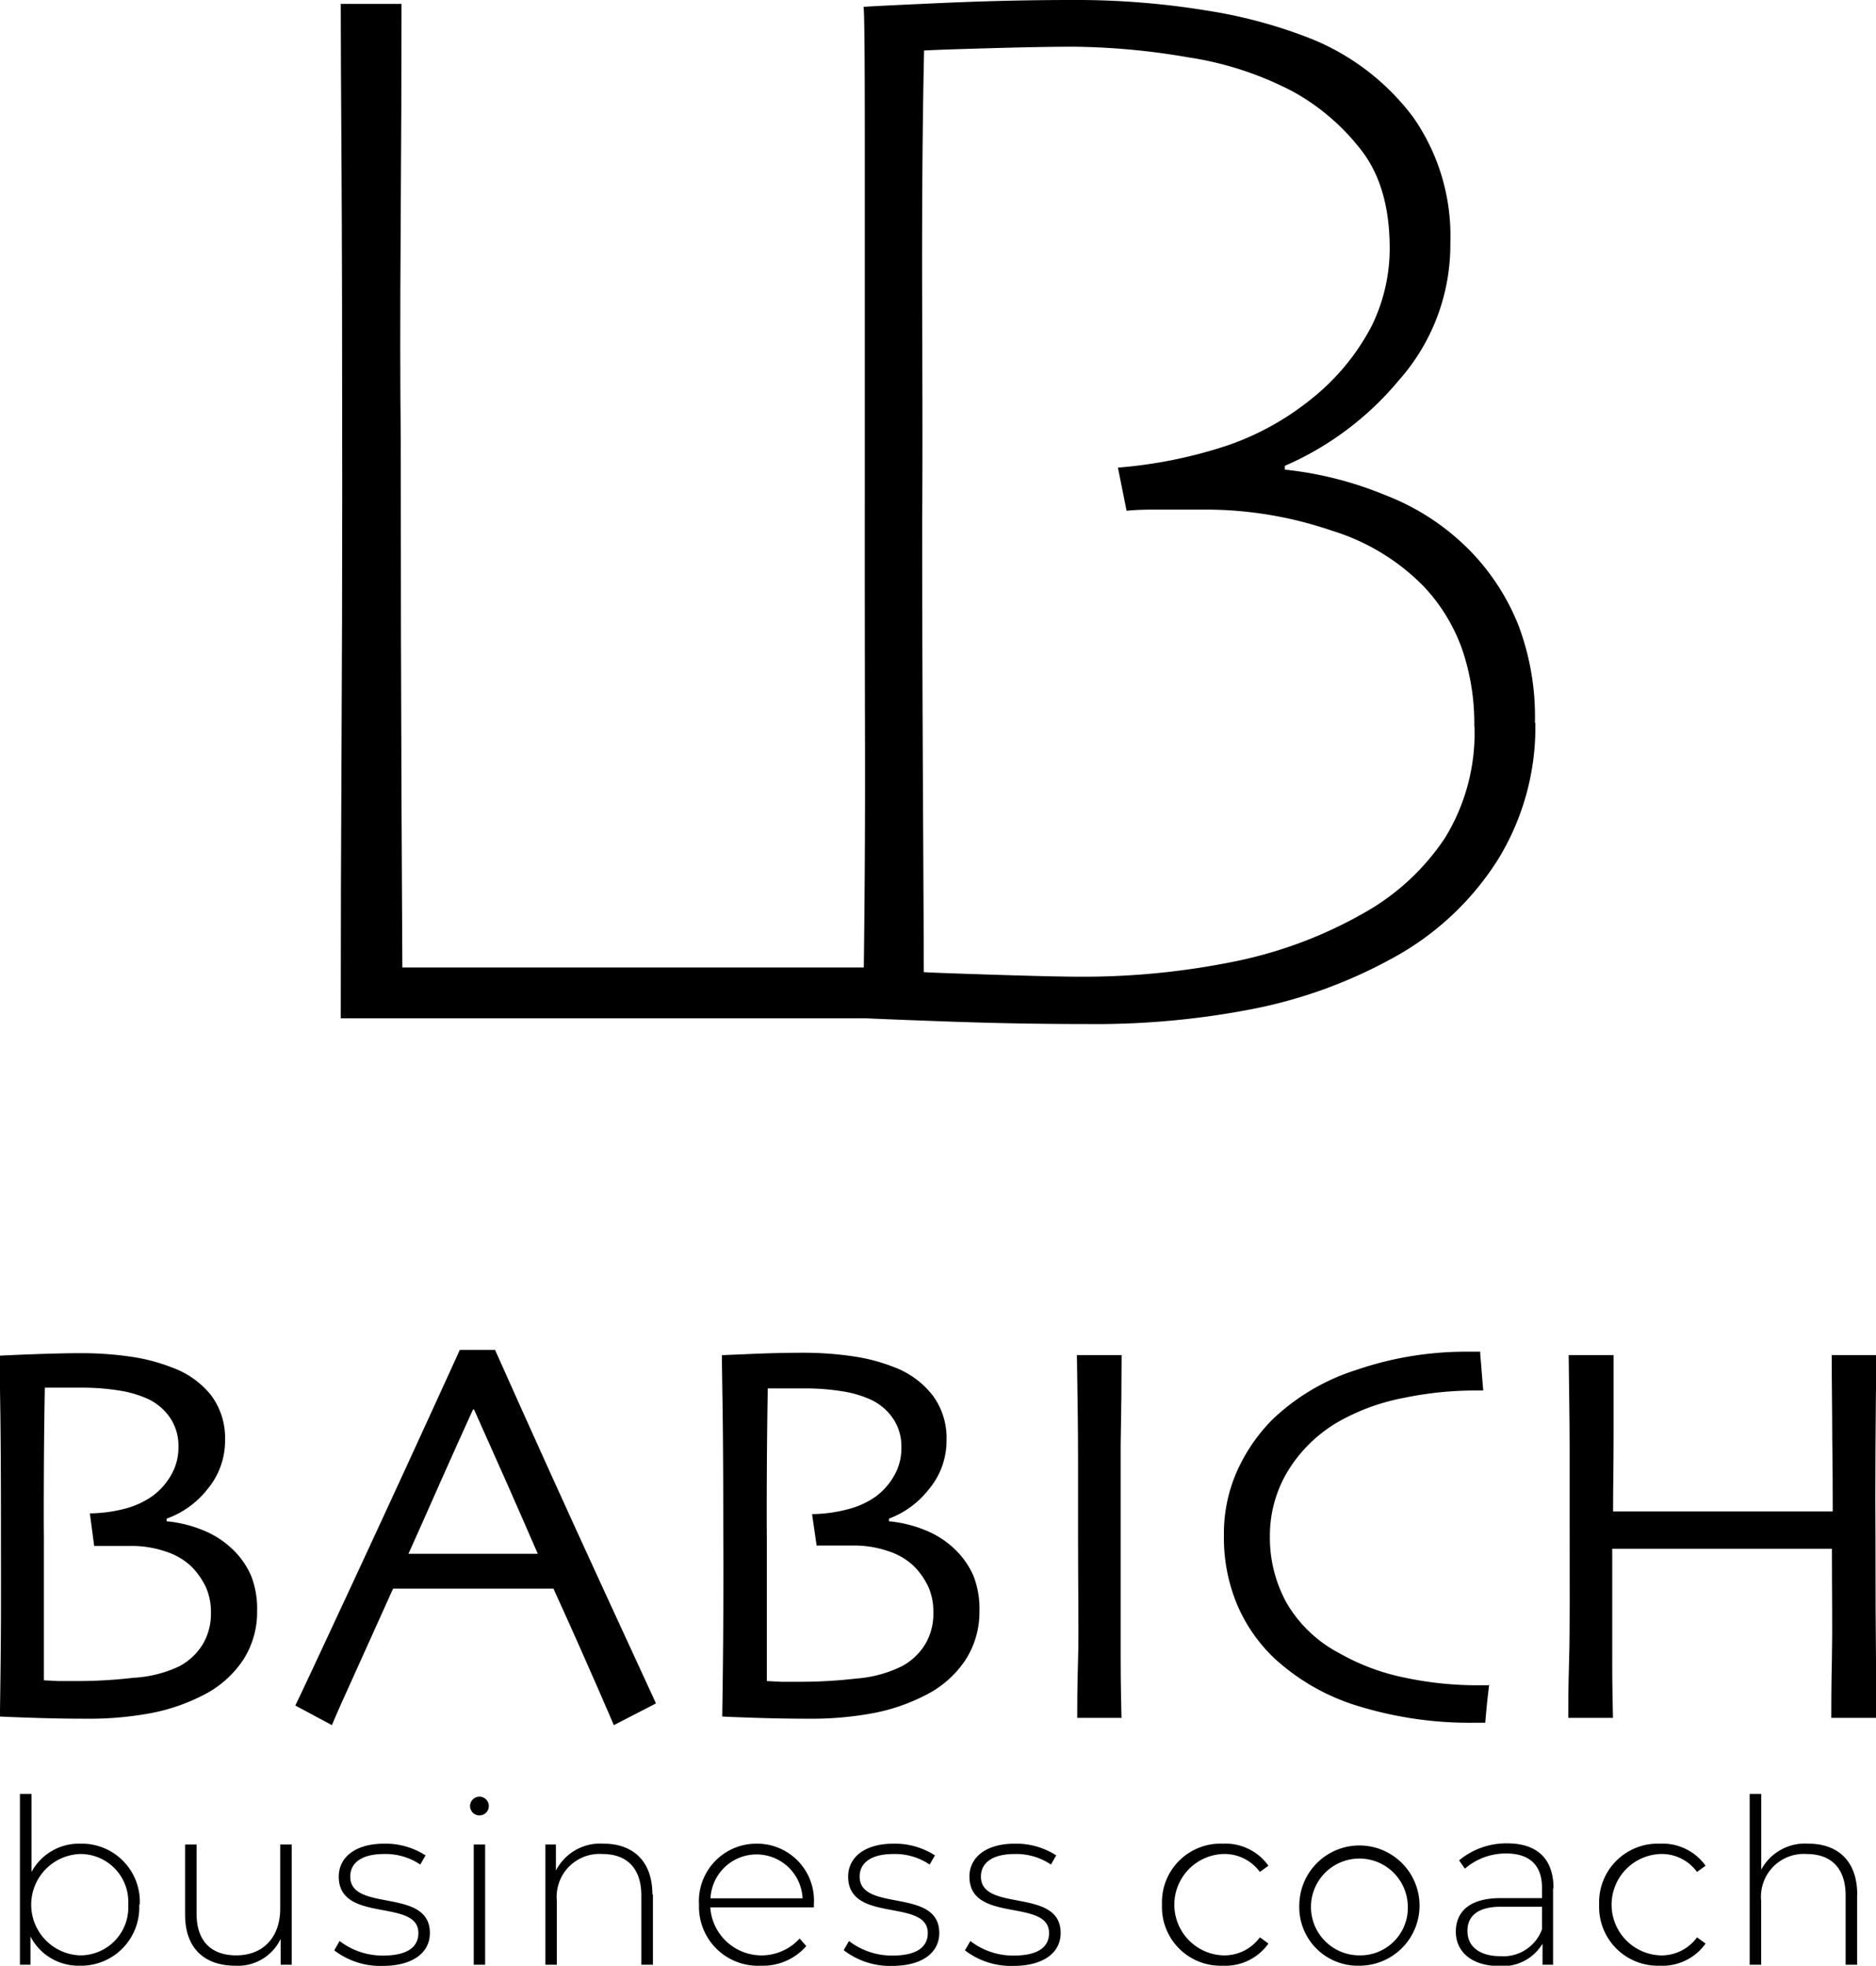
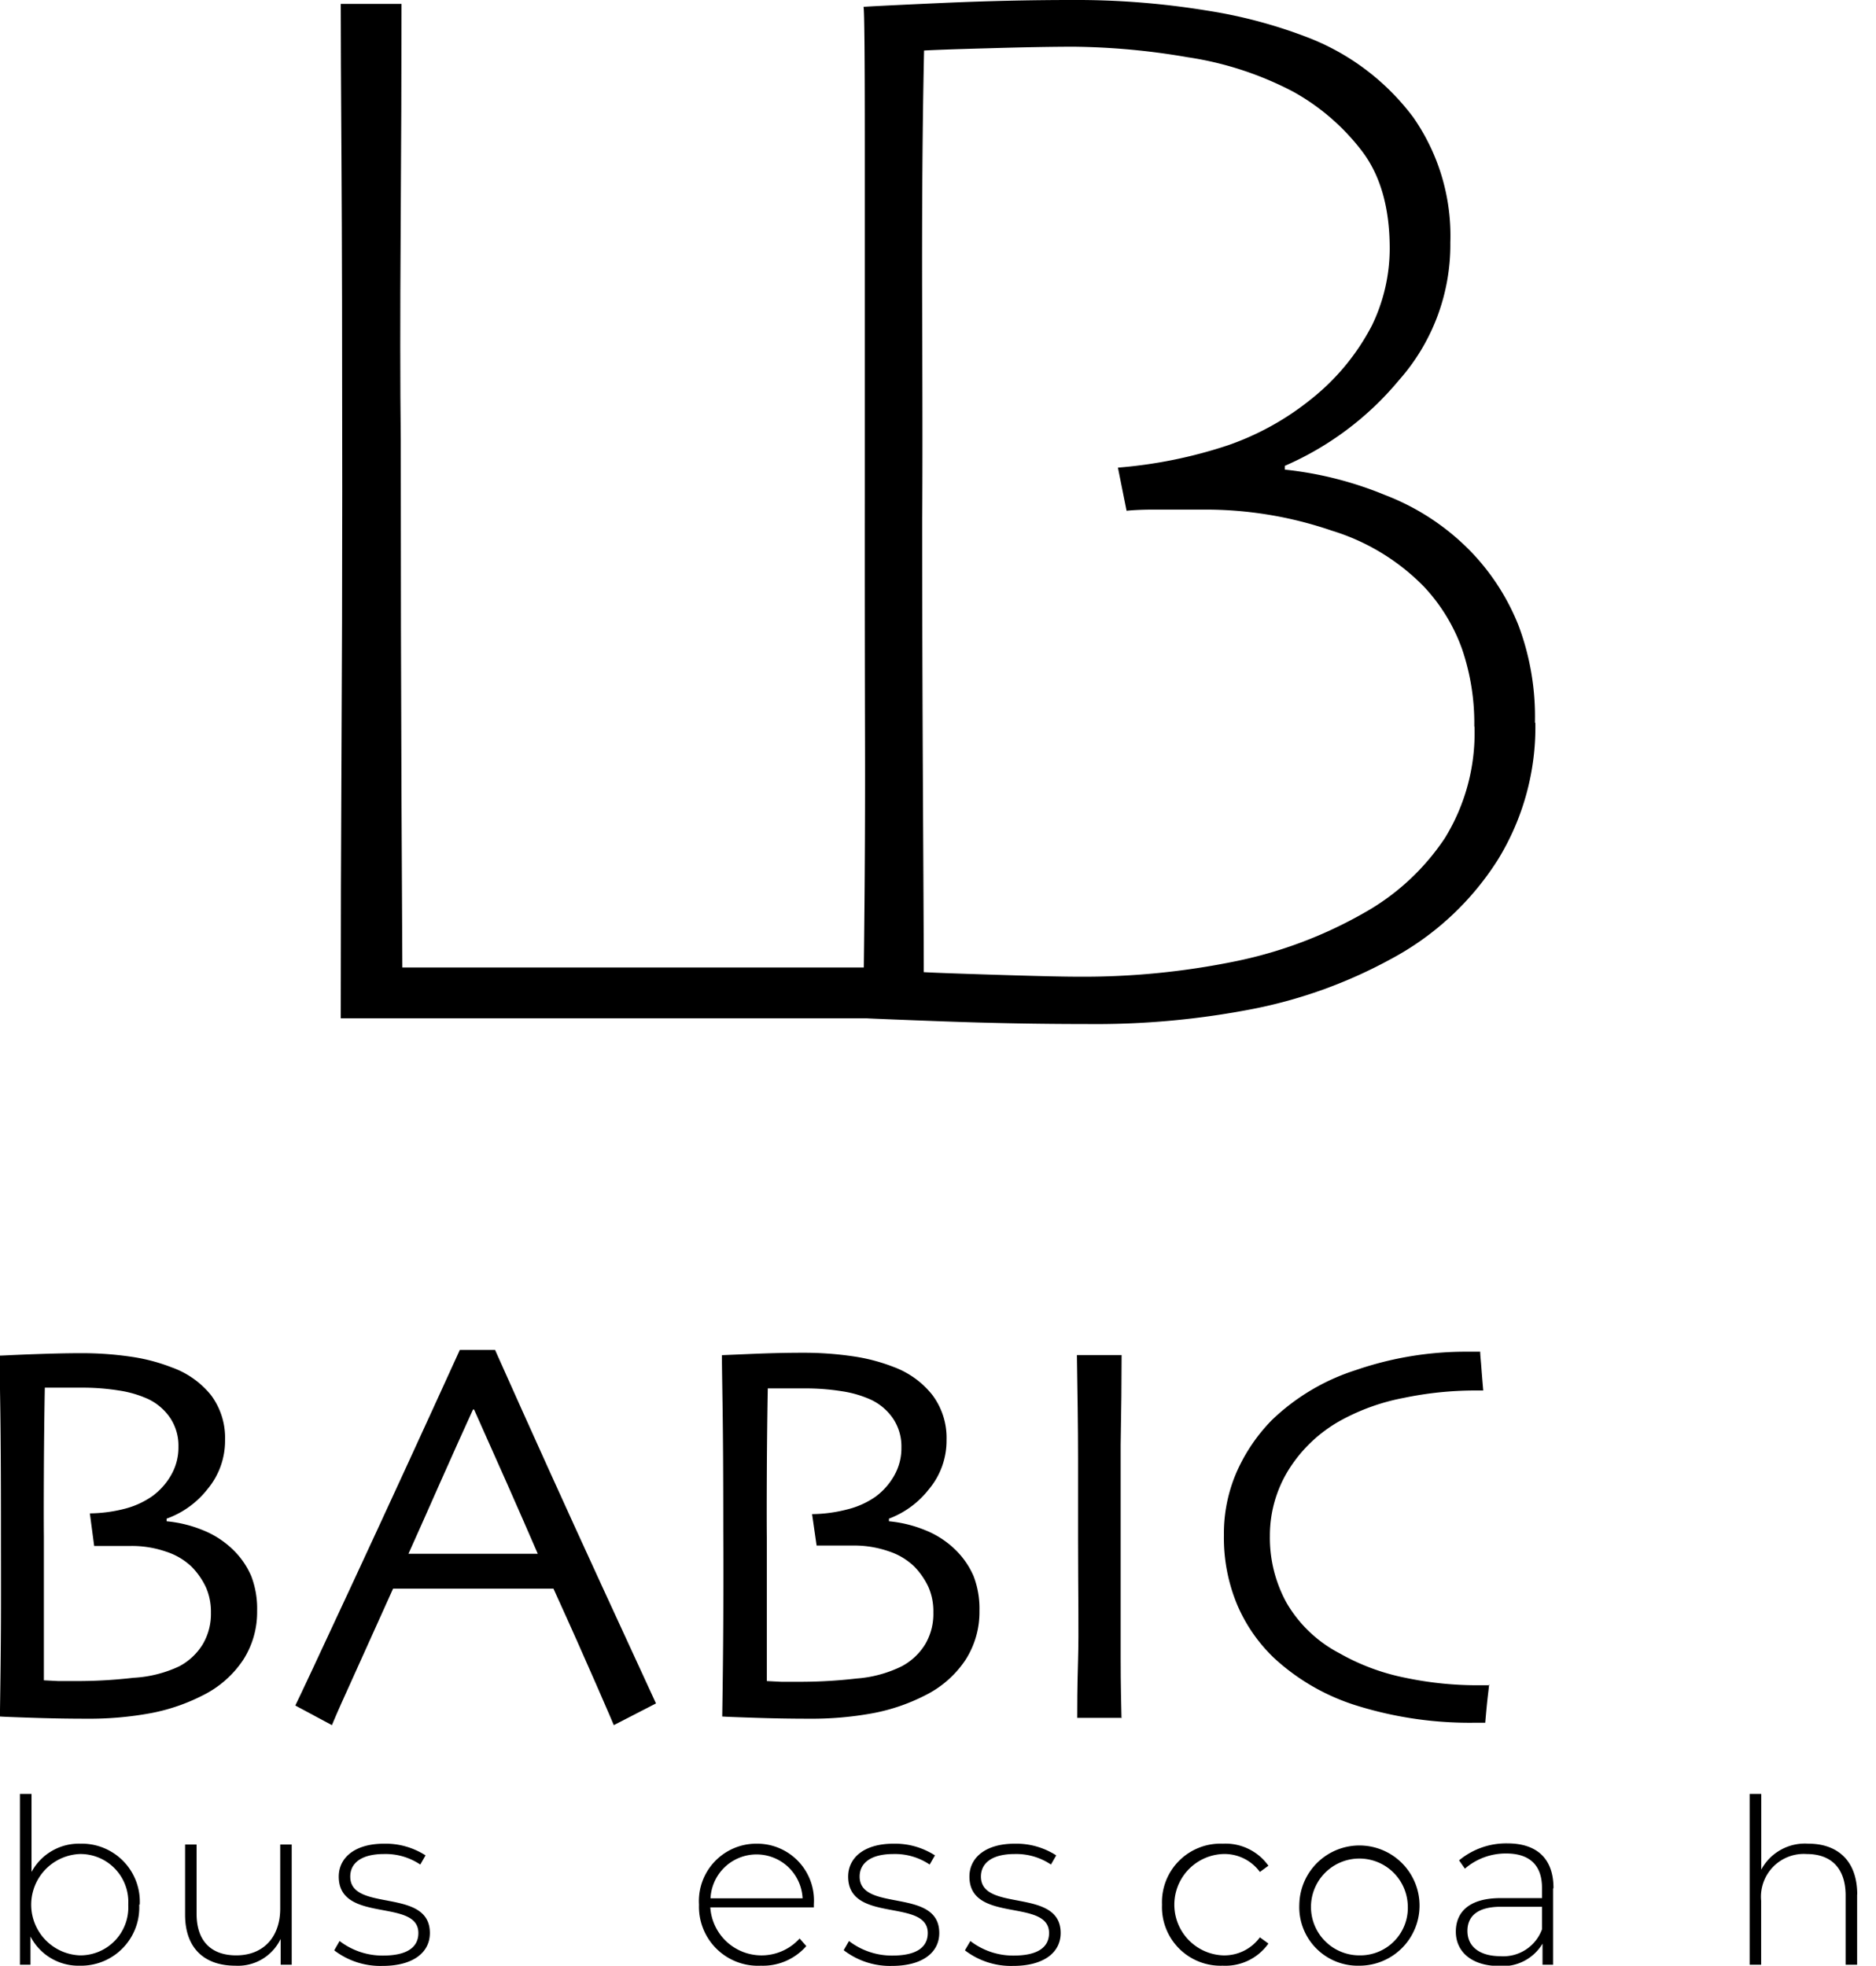
<svg xmlns="http://www.w3.org/2000/svg" viewBox="0 0 177.88 186.39">
  <title>Ресурс 10</title>
  <g id="Слой_2" data-name="Слой 2">
    <g id="Слой_1-2" data-name="Слой 1">
      <path d="M24.38,152.77a8.37,8.37,0,0,1-1.32,4.62,9.86,9.86,0,0,1-3.84,3.37,18.29,18.29,0,0,1-4.9,1.68,31.89,31.89,0,0,1-6.11.53q-2.54,0-5.22-.09c-1.79-.06-2.78-.1-3-.12.05-3.29.09-6.39.1-9.31s0-5.71,0-8.36q0-7.56-.07-12T0,128.54c.24,0,1.18-.06,2.84-.12s3.25-.11,4.81-.11a31.94,31.94,0,0,1,4.87.35,17.32,17.32,0,0,1,3.77,1A8.39,8.39,0,0,1,20,132.28a6.76,6.76,0,0,1,1.34,4.25,7.16,7.16,0,0,1-1.68,4.69A8.6,8.6,0,0,1,15.8,144v.25a12,12,0,0,1,3.43.84A8.73,8.73,0,0,1,22.15,147a7.7,7.7,0,0,1,1.67,2.44,8.59,8.59,0,0,1,.56,3.29M20,152.9a5.75,5.75,0,0,0-.46-2.36,7,7,0,0,0-1.39-2,6.31,6.31,0,0,0-2.4-1.41,9.94,9.94,0,0,0-3.33-.54c-1,0-1.73,0-2.32,0l-1.17,0-.41-3.09a13.71,13.71,0,0,0,3.35-.45,8,8,0,0,0,2.58-1.19,6.37,6.37,0,0,0,1.78-2,5.24,5.24,0,0,0,.69-2.68,4.74,4.74,0,0,0-.77-2.71,5.24,5.24,0,0,0-2.1-1.81,10.35,10.35,0,0,0-2.77-.81,21.65,21.65,0,0,0-3.51-.27q-1.22,0-2.22,0l-1.3,0q-.07,3.75-.09,8t0,6.11q0,4.42,0,8.88c0,3,0,4.56,0,4.76l1.37.07c.57,0,1.12,0,1.66,0a46.4,46.4,0,0,0,5.47-.31A11.67,11.67,0,0,0,17,158a5.79,5.79,0,0,0,2.22-2.08,5.66,5.66,0,0,0,.78-3" />
      <path d="M62.2,161.52l-4,2.06c-.07-.18-.62-1.46-1.65-3.82s-2.38-5.41-4.07-9.12H37.27q-2.7,6-4.18,9.27c-1,2.19-1.52,3.42-1.62,3.67L28,161.72q.66-1.33,5.51-11.77T43.6,128h3.34q5.13,11.5,10.09,22.29t5.17,11.23M51,147.35c-.91-2.09-1.86-4.28-2.87-6.56s-2.07-4.66-3.18-7.14l-.1,0q-1.29,2.82-3.12,6.94c-1.21,2.75-2.22,5-3,6.74v0H51Z" />
      <path d="M92.87,152.77a8.37,8.37,0,0,1-1.32,4.62,9.86,9.86,0,0,1-3.84,3.37,18.29,18.29,0,0,1-4.9,1.68,31.89,31.89,0,0,1-6.11.53q-2.53,0-5.22-.09c-1.79-.06-2.79-.1-3-.12q.08-4.94.1-9.31t0-8.36q0-7.56-.07-12t-.06-4.59l2.83-.12c1.66-.07,3.26-.11,4.82-.11a31.94,31.94,0,0,1,4.87.35,17.32,17.32,0,0,1,3.77,1,8.39,8.39,0,0,1,3.67,2.66,6.76,6.76,0,0,1,1.34,4.25,7.16,7.16,0,0,1-1.68,4.69A8.65,8.65,0,0,1,84.29,144v.25a12,12,0,0,1,3.43.84A8.73,8.73,0,0,1,90.64,147a7.87,7.87,0,0,1,1.67,2.44,8.59,8.59,0,0,1,.56,3.29m-4.37.13a5.75,5.75,0,0,0-.46-2.36,7,7,0,0,0-1.39-2,6.31,6.31,0,0,0-2.4-1.41,9.94,9.94,0,0,0-3.33-.54c-1,0-1.73,0-2.32,0l-1.17,0L77,143.57a13.71,13.71,0,0,0,3.35-.45A8,8,0,0,0,83,141.93a6.37,6.37,0,0,0,1.78-2,5.24,5.24,0,0,0,.69-2.68,4.74,4.74,0,0,0-.77-2.71,5.24,5.24,0,0,0-2.1-1.81,10.35,10.35,0,0,0-2.77-.81,21.74,21.74,0,0,0-3.51-.27q-1.22,0-2.22,0l-1.3,0q-.07,3.75-.09,8t0,6.11q0,4.42,0,8.88c0,3,0,4.56,0,4.76l1.37.07c.57,0,1.12,0,1.65,0a46.45,46.45,0,0,0,5.48-.31A11.67,11.67,0,0,0,85.5,158a5.79,5.79,0,0,0,2.22-2.08,5.66,5.66,0,0,0,.78-3" />
      <path d="M106.38,162.89h-4.24c0-1,0-2.86.08-5.5s0-6.42,0-11.35c0-2,0-4.51,0-7.68s-.06-6.46-.11-9.87h4.24q0,3.67-.09,8.54c0,3.25,0,5.9,0,8q0,7.8,0,12.08c0,2.85.06,4.79.08,5.82" />
      <path d="M141.19,159.73c0,.15-.06.59-.14,1.3s-.15,1.48-.22,2.32h-.9a36,36,0,0,1-11.15-1.58,20.49,20.49,0,0,1-8-4.58,15.24,15.24,0,0,1-3.46-5,16.46,16.46,0,0,1-1.27-6.62,14.58,14.58,0,0,1,1.26-6.11,16.62,16.62,0,0,1,3.29-4.81,20.4,20.4,0,0,1,7.94-4.73,32.08,32.08,0,0,1,10.66-1.75h1.15c0,.31.06.8.11,1.48s.11,1.41.18,2.2h-.88a33.23,33.23,0,0,0-6.66.7,20.23,20.23,0,0,0-5.94,2.12,13.57,13.57,0,0,0-5,4.74,11.81,11.81,0,0,0-1.75,6.23A12.79,12.79,0,0,0,122,152a12.47,12.47,0,0,0,5,4.76,20.85,20.85,0,0,0,6.21,2.32,33.24,33.24,0,0,0,6.83.72h.49l.72,0" />
-       <path d="M177.88,162.89h-4.24c0-1,0-2.93.06-5.69s0-6.21,0-10.34h-4.57l-6.3,0-6.1,0h-3.86c0,4.76,0,8.37,0,10.81s.05,4.19.07,5.22h-4.24c0-1,0-2.85.08-5.47s.05-7,.05-13.28c0-1.89,0-4.18,0-6.89s-.06-5.63-.09-8.76H153q0,3.9,0,7.67c0,2.51-.05,4.89-.05,7.16h20.83q0-3.4-.05-7.15c0-2.5-.05-5.06-.05-7.68h4.24q-.06,3.88-.09,9t0,8.29q0,7.56.05,11.58c0,2.68.06,4.53.08,5.56" />
      <path d="M13.2,180.6a5.52,5.52,0,0,1-5.63,5.79,5.11,5.11,0,0,1-4.68-2.77v2.68h-1V170.1h1.1v7.4a5.1,5.1,0,0,1,4.63-2.68,5.5,5.5,0,0,1,5.63,5.78m-1.09,0a4.54,4.54,0,0,0-4.61-4.8,4.81,4.81,0,0,0,0,9.61,4.55,4.55,0,0,0,4.61-4.81" />
      <path d="M27.66,174.9v11.4H26.61v-2.45a4.48,4.48,0,0,1-4.3,2.54c-2.91,0-4.76-1.64-4.76-4.83V174.9h1.09v6.57c0,2.58,1.38,3.94,3.76,3.94,2.57,0,4.17-1.73,4.17-4.44V174.9Z" />
      <path d="M31.7,184.92l.5-.87a6.68,6.68,0,0,0,4.11,1.38c2.4,0,3.36-.86,3.36-2.14,0-3.32-7.55-.88-7.55-5.35,0-1.73,1.44-3.12,4.32-3.12a7,7,0,0,1,3.91,1.11l-.5.87a5.87,5.87,0,0,0-3.43-1c-2.23,0-3.21.91-3.21,2.14,0,3.42,7.55,1,7.55,5.35,0,1.85-1.59,3.12-4.49,3.12a7.18,7.18,0,0,1-4.57-1.47" />
-       <path d="M44.57,171.26a.9.9,0,0,1,.89-.9.89.89,0,1,1-.89.9m.35,3.64H46v11.4H44.92Z" />
-       <path d="M61.91,179.64v6.66h-1.1v-6.57c0-2.58-1.37-3.93-3.69-3.93a4.06,4.06,0,0,0-4.32,4.43v6.07H51.71V174.9h1v2.47a4.71,4.71,0,0,1,4.52-2.55c2.77,0,4.63,1.63,4.63,4.82" />
      <path d="M77.15,180.86h-9.8a4.87,4.87,0,0,0,8.47,2.95l.63.72a5.45,5.45,0,0,1-4.3,1.86,5.59,5.59,0,0,1-5.87-5.79,5.44,5.44,0,0,1,5.46-5.78,5.39,5.39,0,0,1,5.43,5.74c0,.09,0,.19,0,.3M67.37,180H76.1a4.37,4.37,0,0,0-8.73,0" />
      <path d="M80,184.92l.5-.87a6.68,6.68,0,0,0,4.11,1.38c2.4,0,3.36-.86,3.36-2.14,0-3.32-7.55-.88-7.55-5.35,0-1.73,1.44-3.12,4.32-3.12a7,7,0,0,1,3.91,1.11l-.5.87a5.87,5.87,0,0,0-3.43-1c-2.23,0-3.21.91-3.21,2.14,0,3.42,7.55,1,7.55,5.35,0,1.85-1.59,3.12-4.49,3.12A7.18,7.18,0,0,1,80,184.92" />
      <path d="M91.5,184.92l.51-.87a6.63,6.63,0,0,0,4.1,1.38c2.4,0,3.36-.86,3.36-2.14,0-3.32-7.55-.88-7.55-5.35,0-1.73,1.44-3.12,4.32-3.12a7,7,0,0,1,3.91,1.11l-.5.87a5.87,5.87,0,0,0-3.43-1c-2.23,0-3.21.91-3.21,2.14,0,3.42,7.56,1,7.56,5.35,0,1.85-1.6,3.12-4.5,3.12a7.18,7.18,0,0,1-4.57-1.47" />
      <path d="M110.18,180.6a5.55,5.55,0,0,1,5.76-5.78,5,5,0,0,1,4.33,2.09l-.81.59a4.16,4.16,0,0,0-3.52-1.7,4.81,4.81,0,0,0,0,9.61,4.17,4.17,0,0,0,3.52-1.71l.81.59a5,5,0,0,1-4.33,2.1,5.56,5.56,0,0,1-5.76-5.79" />
      <path d="M123.2,180.6a5.7,5.7,0,1,1,5.7,5.79,5.55,5.55,0,0,1-5.7-5.79m10.28,0a4.59,4.59,0,1,0-4.58,4.81,4.51,4.51,0,0,0,4.58-4.81" />
      <path d="M147.26,179.07v7.23h-1v-2a4.39,4.39,0,0,1-4.11,2.12c-2.55,0-4.11-1.31-4.11-3.26,0-1.72,1.1-3.18,4.26-3.18h3.91V179c0-2.12-1.16-3.25-3.38-3.25a5.91,5.91,0,0,0-3.93,1.44l-.55-.79a7,7,0,0,1,4.56-1.61c2.82,0,4.39,1.44,4.39,4.25m-1.09,3.87V180.8h-3.89c-2.35,0-3.18,1-3.18,2.29,0,1.49,1.15,2.4,3.16,2.4a3.9,3.9,0,0,0,3.91-2.55" />
-       <path d="M151.63,180.6a5.56,5.56,0,0,1,5.77-5.78,5,5,0,0,1,4.32,2.09l-.81.59a4.14,4.14,0,0,0-3.51-1.7,4.81,4.81,0,0,0,0,9.61,4.15,4.15,0,0,0,3.51-1.71l.81.59a5,5,0,0,1-4.32,2.1,5.57,5.57,0,0,1-5.77-5.79" />
      <path d="M176.09,179.64v6.66H175v-6.57c0-2.58-1.37-3.93-3.69-3.93a4.06,4.06,0,0,0-4.32,4.43v6.07H165.9V170.1H167v7.18a4.7,4.7,0,0,1,4.47-2.46c2.78,0,4.63,1.63,4.63,4.82" />
      <path d="M145.58,68.53a24,24,0,0,1-3.56,13,27.11,27.11,0,0,1-10.18,9.43A45.54,45.54,0,0,1,119,95.63a78,78,0,0,1-16,1.47q-6.62,0-13.49-.25c-4.59-.17-7.14-.27-7.67-.32q.21-13.83.18-26.1T82,47Q82,25.85,82,13.5T81.88.65C82.5.6,84.93.48,89.15.29S97.52,0,101.6,0a76.54,76.54,0,0,1,12.82,1,46.1,46.1,0,0,1,9.86,2.66A22.67,22.67,0,0,1,134,11.12,19.63,19.63,0,0,1,137.52,23a19.37,19.37,0,0,1-4.89,13.07,29.16,29.16,0,0,1-10.8,8.1v.36a34.3,34.3,0,0,1,9.5,2.41,22.61,22.61,0,0,1,8.28,5.51A21.55,21.55,0,0,1,144,59.35a24.64,24.64,0,0,1,1.54,9.18m-5.75.36a21.8,21.8,0,0,0-1.16-7.35,17,17,0,0,0-3.6-5.9,20.64,20.64,0,0,0-8.74-5.32,36.94,36.94,0,0,0-12.13-2c-1.92,0-3.5,0-4.75,0s-2.11.06-2.59.11L106,44.34a44.06,44.06,0,0,0,10.44-2.12,26.13,26.13,0,0,0,7.85-4.35,21.64,21.64,0,0,0,5.79-7,16.76,16.76,0,0,0,1.69-7.29c0-3.84-.86-6.9-2.59-9.2a21,21,0,0,0-6.55-5.68,31.44,31.44,0,0,0-10-3.27,66.92,66.92,0,0,0-10.8-1q-3.16,0-8.21.15c-3.36.09-5.35.17-6,.21q-.23,10.5-.18,24.75t0,19.56q0,12.36.08,27.29t.07,15.79q1.36.08,6.8.25t7.52.18a72,72,0,0,0,15.34-1.48,41.19,41.19,0,0,0,12.09-4.57A22.27,22.27,0,0,0,137,79.47a19,19,0,0,0,2.81-10.58" />
      <path d="M87.35,96.56l-8.49,0q-7.71,0-19.73,0-7.85,0-14.82,0l-12,0q0-12.37.07-25.08t.07-24.94q0-20.45-.07-31.17t-.07-15h5.76q0,9.29-.08,21.45T38,41.71q0,18.93.07,34.12t.08,15.91q2.73,0,9.17,0l9.54,0q12.09,0,21,0l9.5,0Z" />
    </g>
  </g>
</svg>